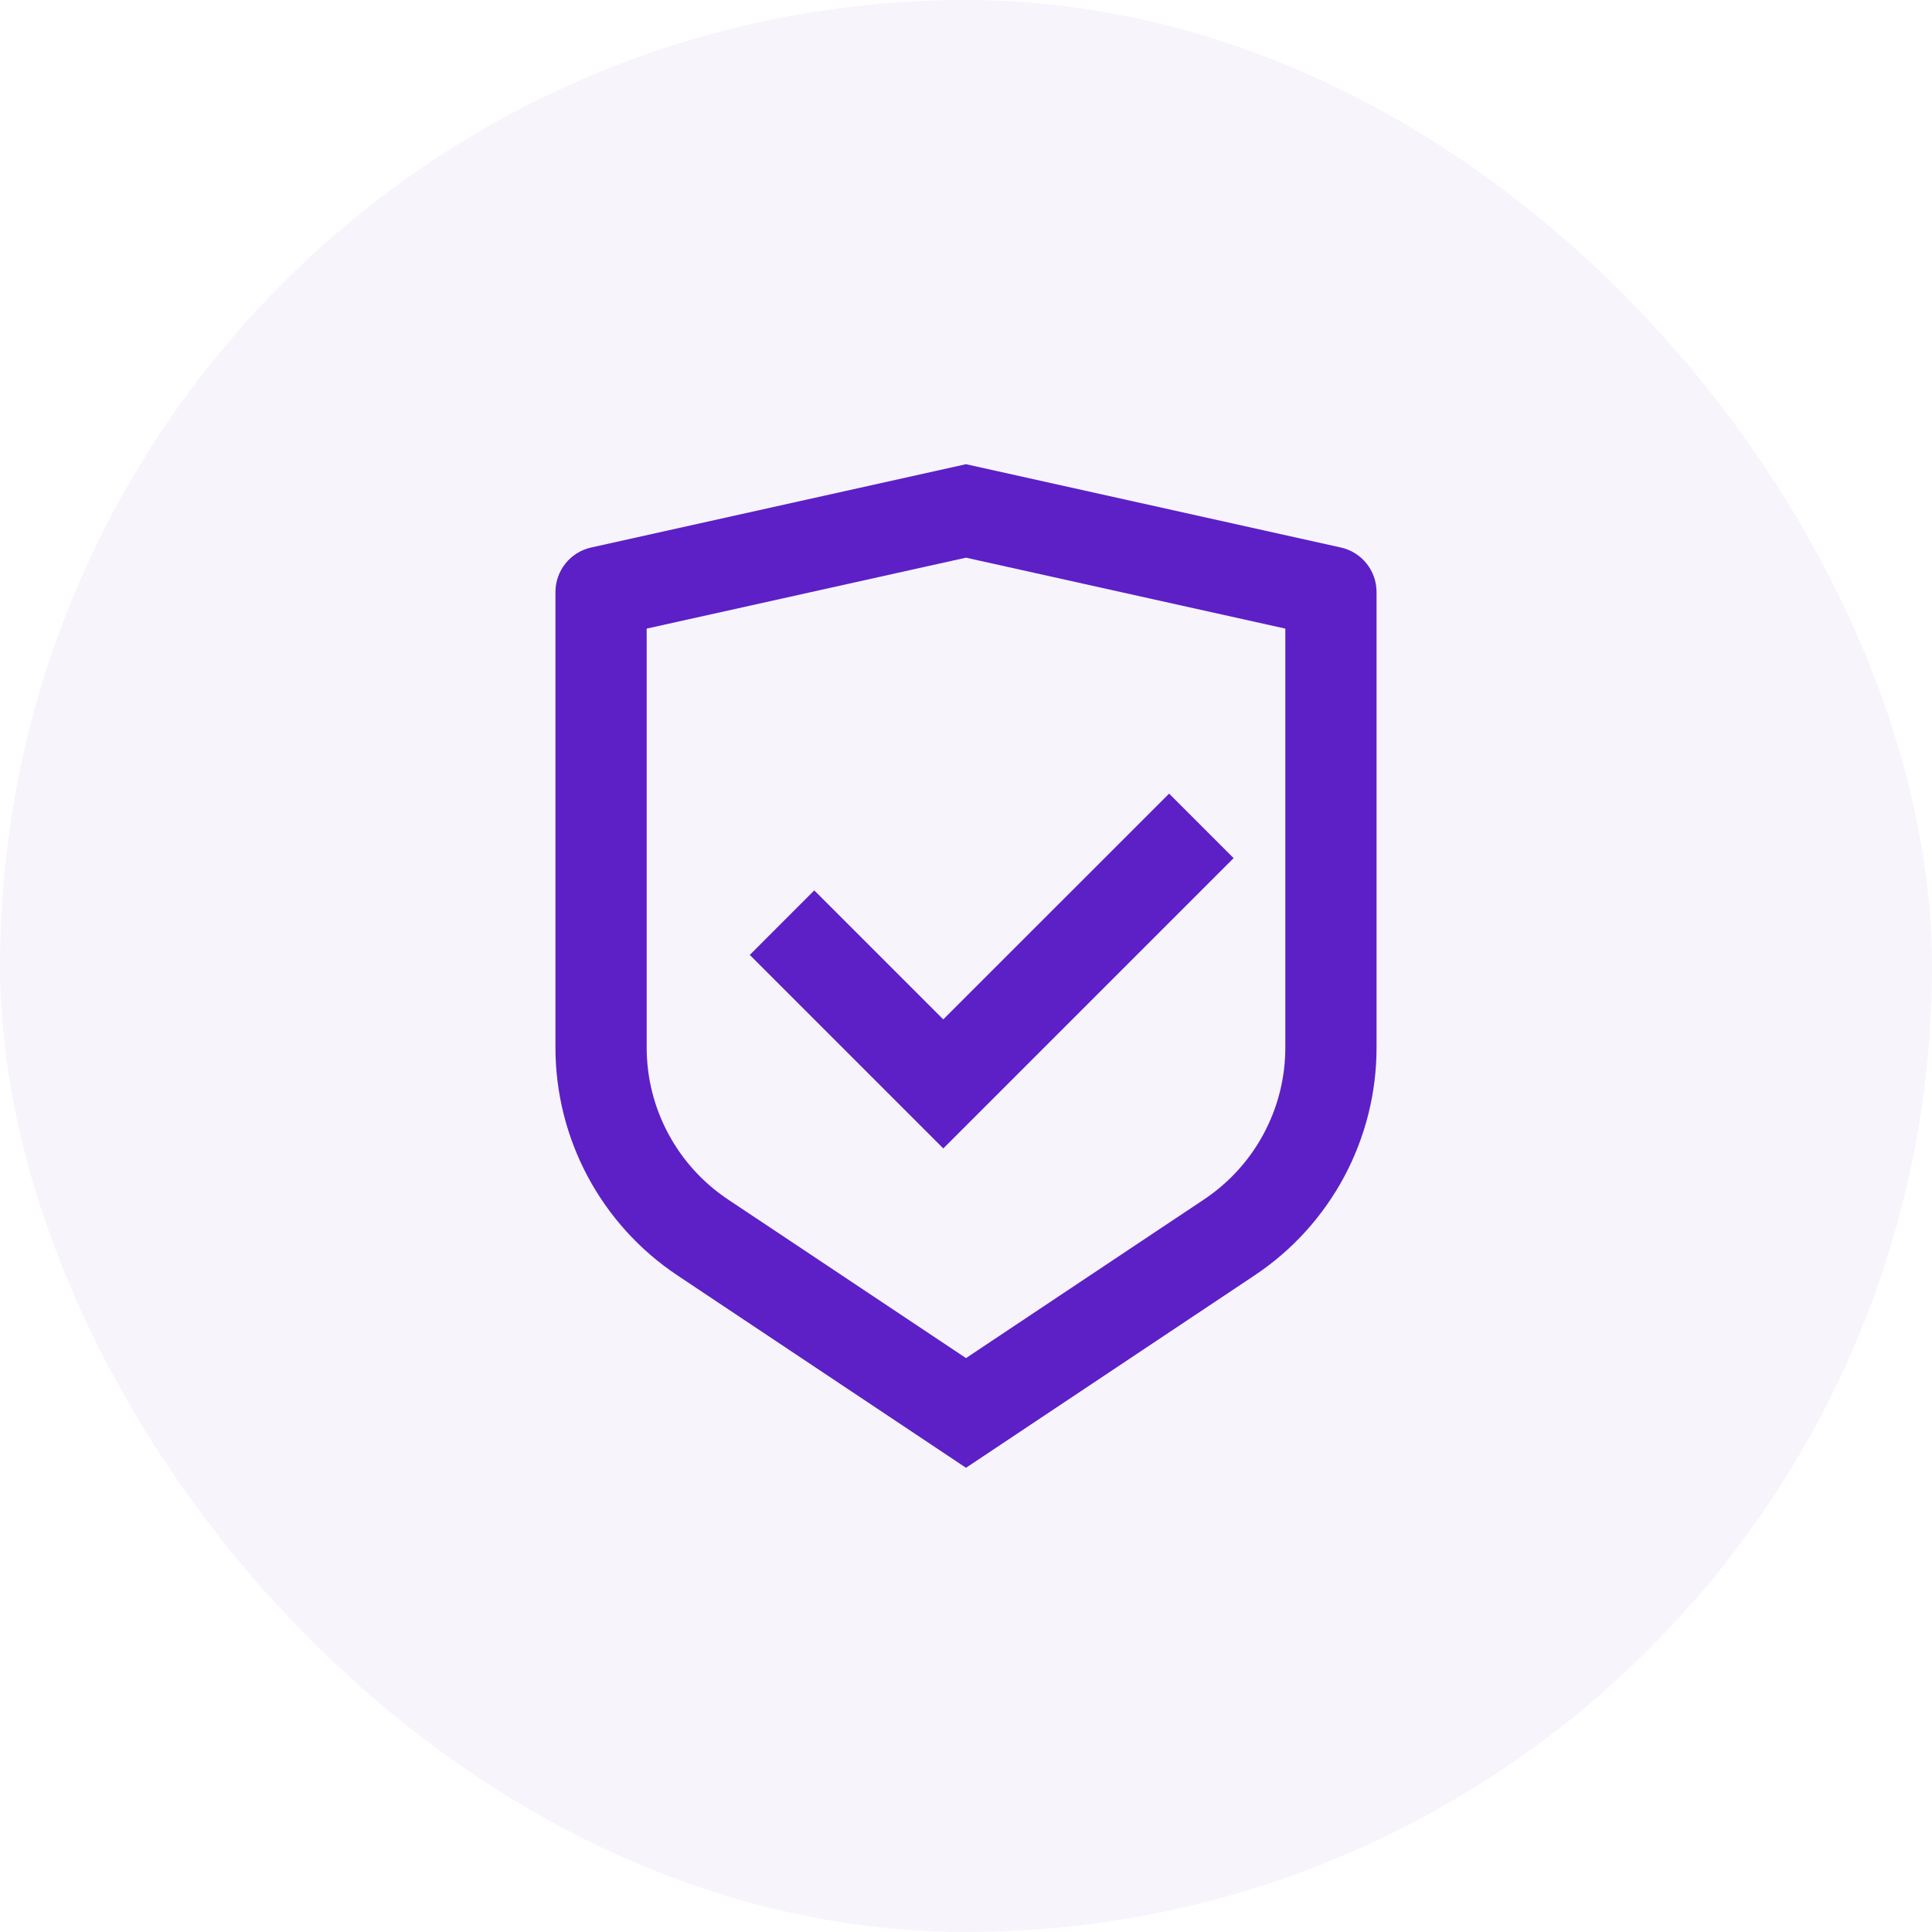
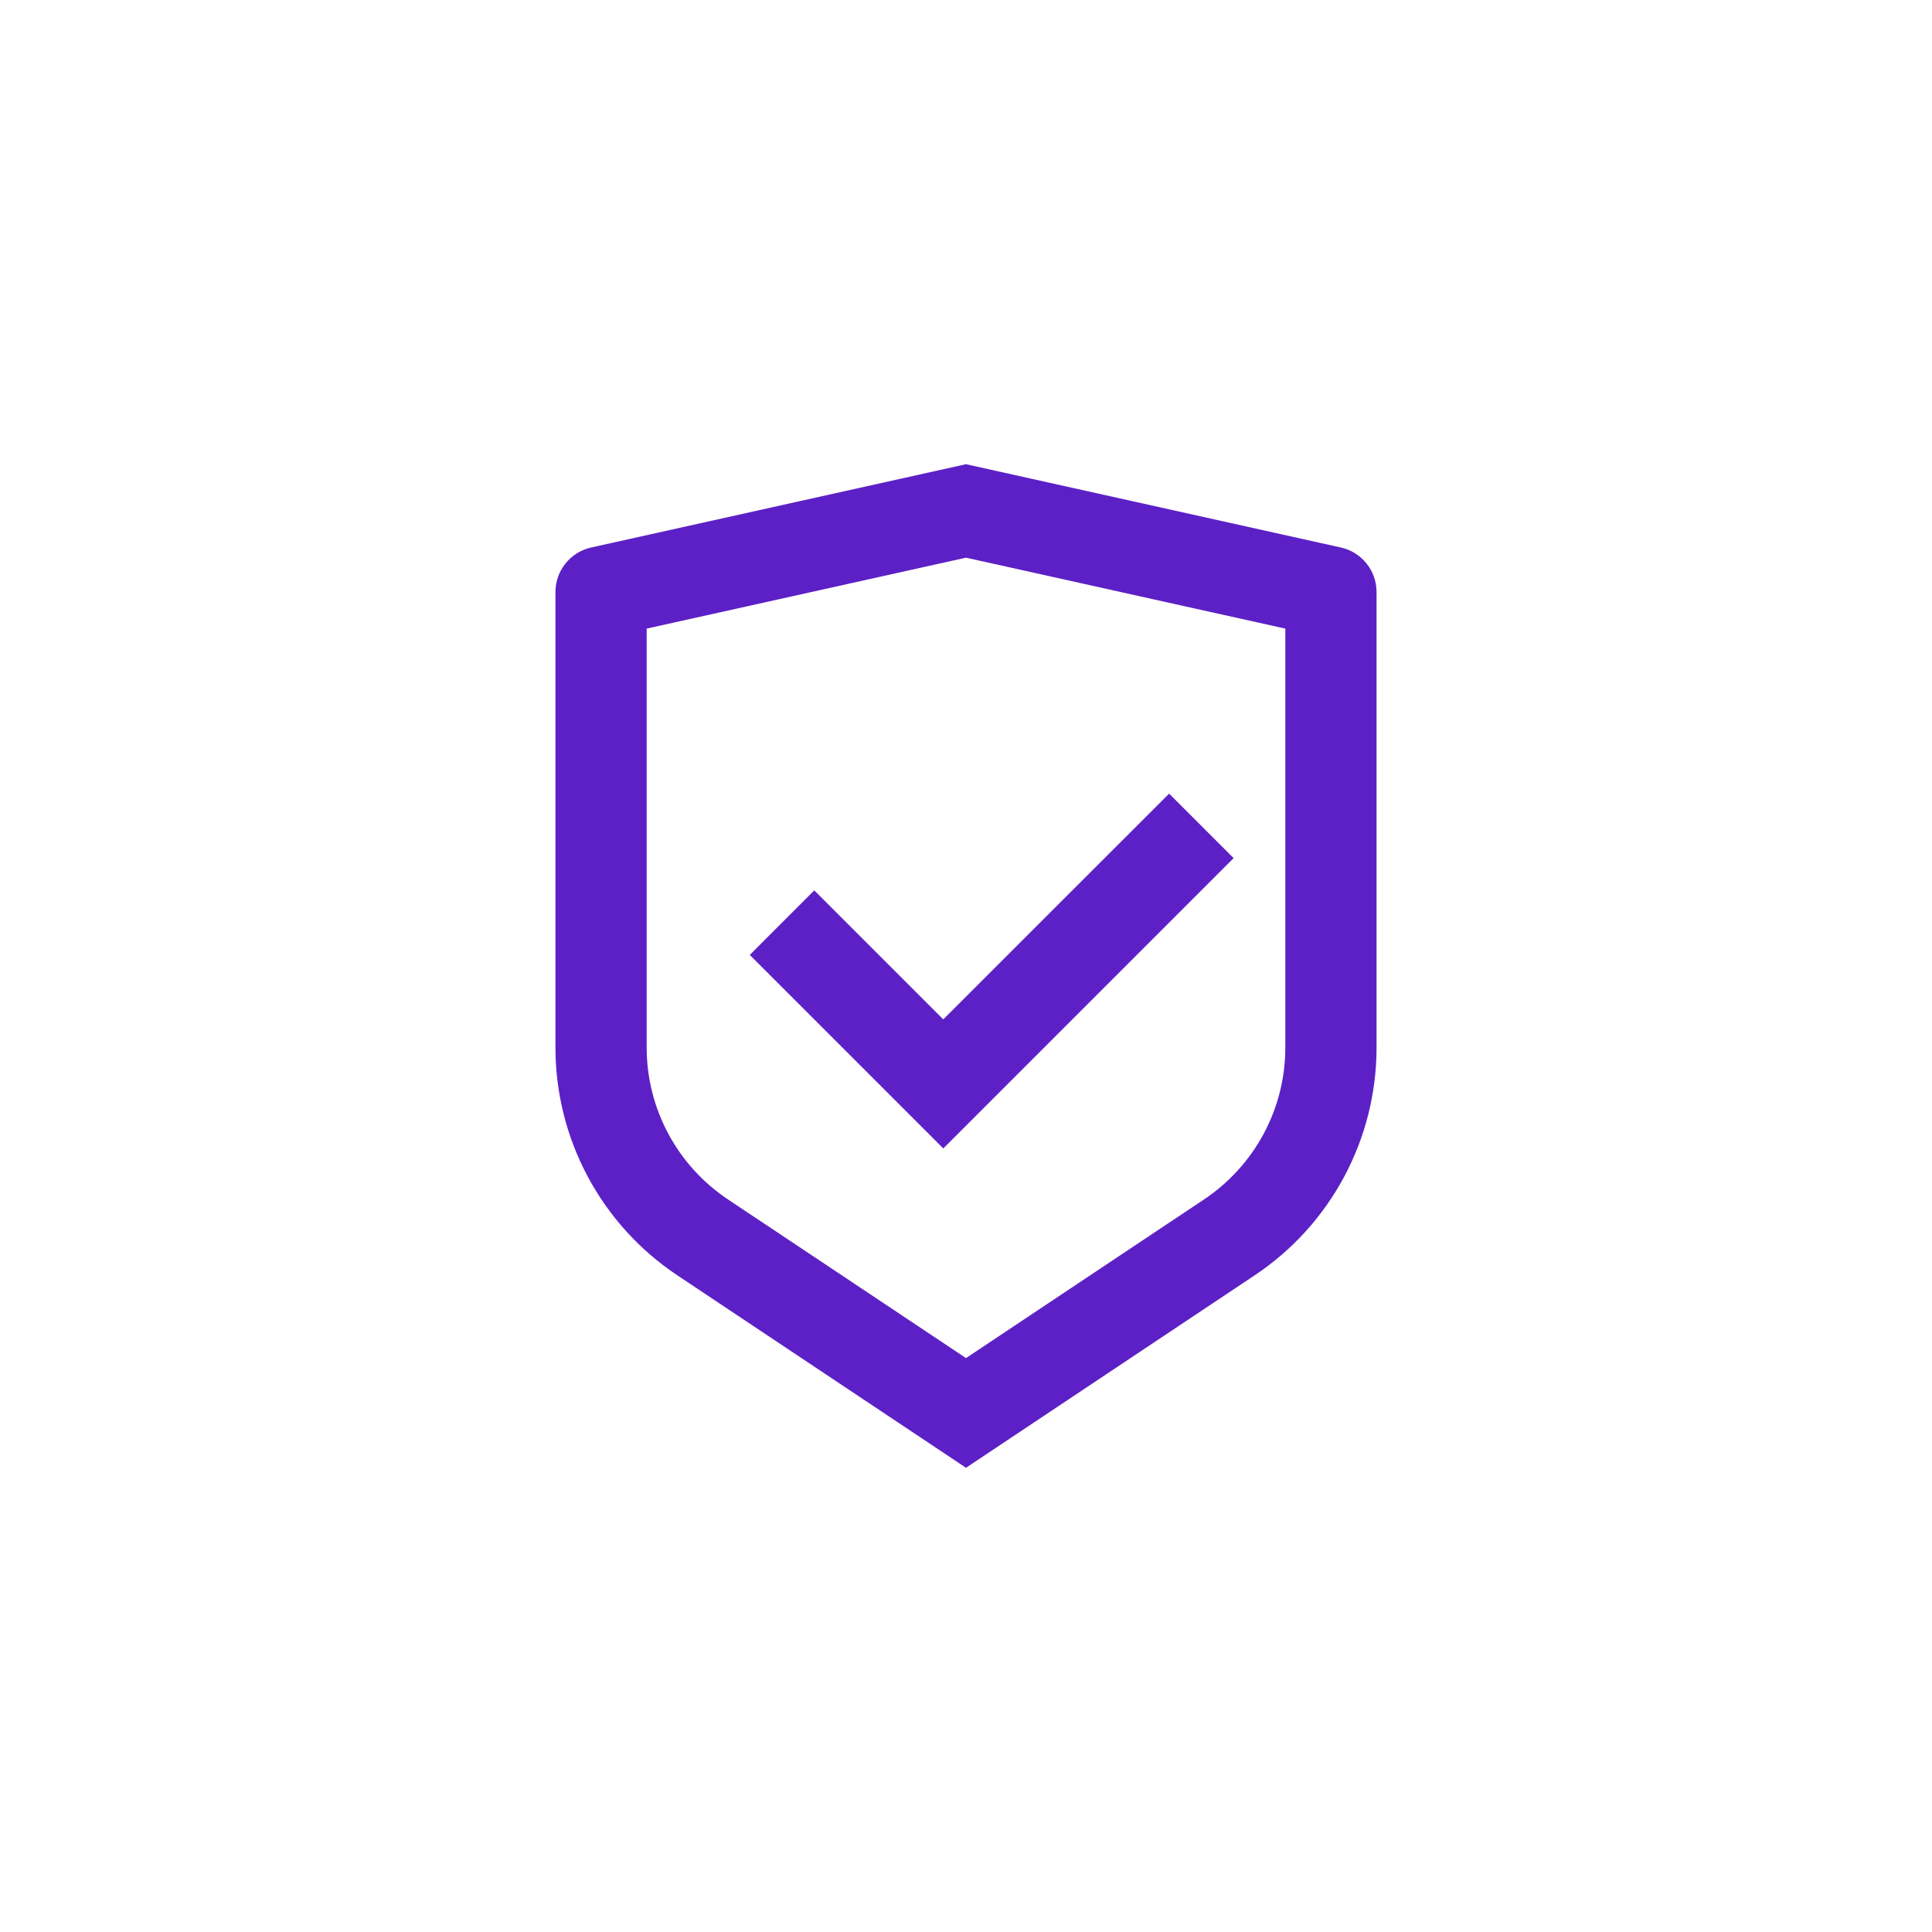
<svg xmlns="http://www.w3.org/2000/svg" width="60" height="60" viewBox="0 0 60 60" fill="none">
-   <rect width="60" height="60" rx="30" fill="#5C20C6" fill-opacity="0.05" />
  <path d="M30 14.416L41.641 17.003C42.289 17.147 42.75 17.722 42.75 18.386V32.534C42.75 35.376 41.33 38.03 38.965 39.606L30 45.583L21.035 39.606C18.67 38.03 17.25 35.376 17.25 32.534V18.386C17.25 17.722 17.711 17.147 18.359 17.003L30 14.416ZM30 17.319L20.083 19.522V32.534C20.083 34.428 21.03 36.197 22.607 37.249L30 42.177L37.393 37.249C38.97 36.197 39.917 34.428 39.917 32.534V19.522L30 17.319ZM36.308 24.647L38.311 26.65L29.295 35.666L23.285 29.656L25.288 27.652L29.294 31.658L36.308 24.647Z" fill="#5C20C6" />
</svg>